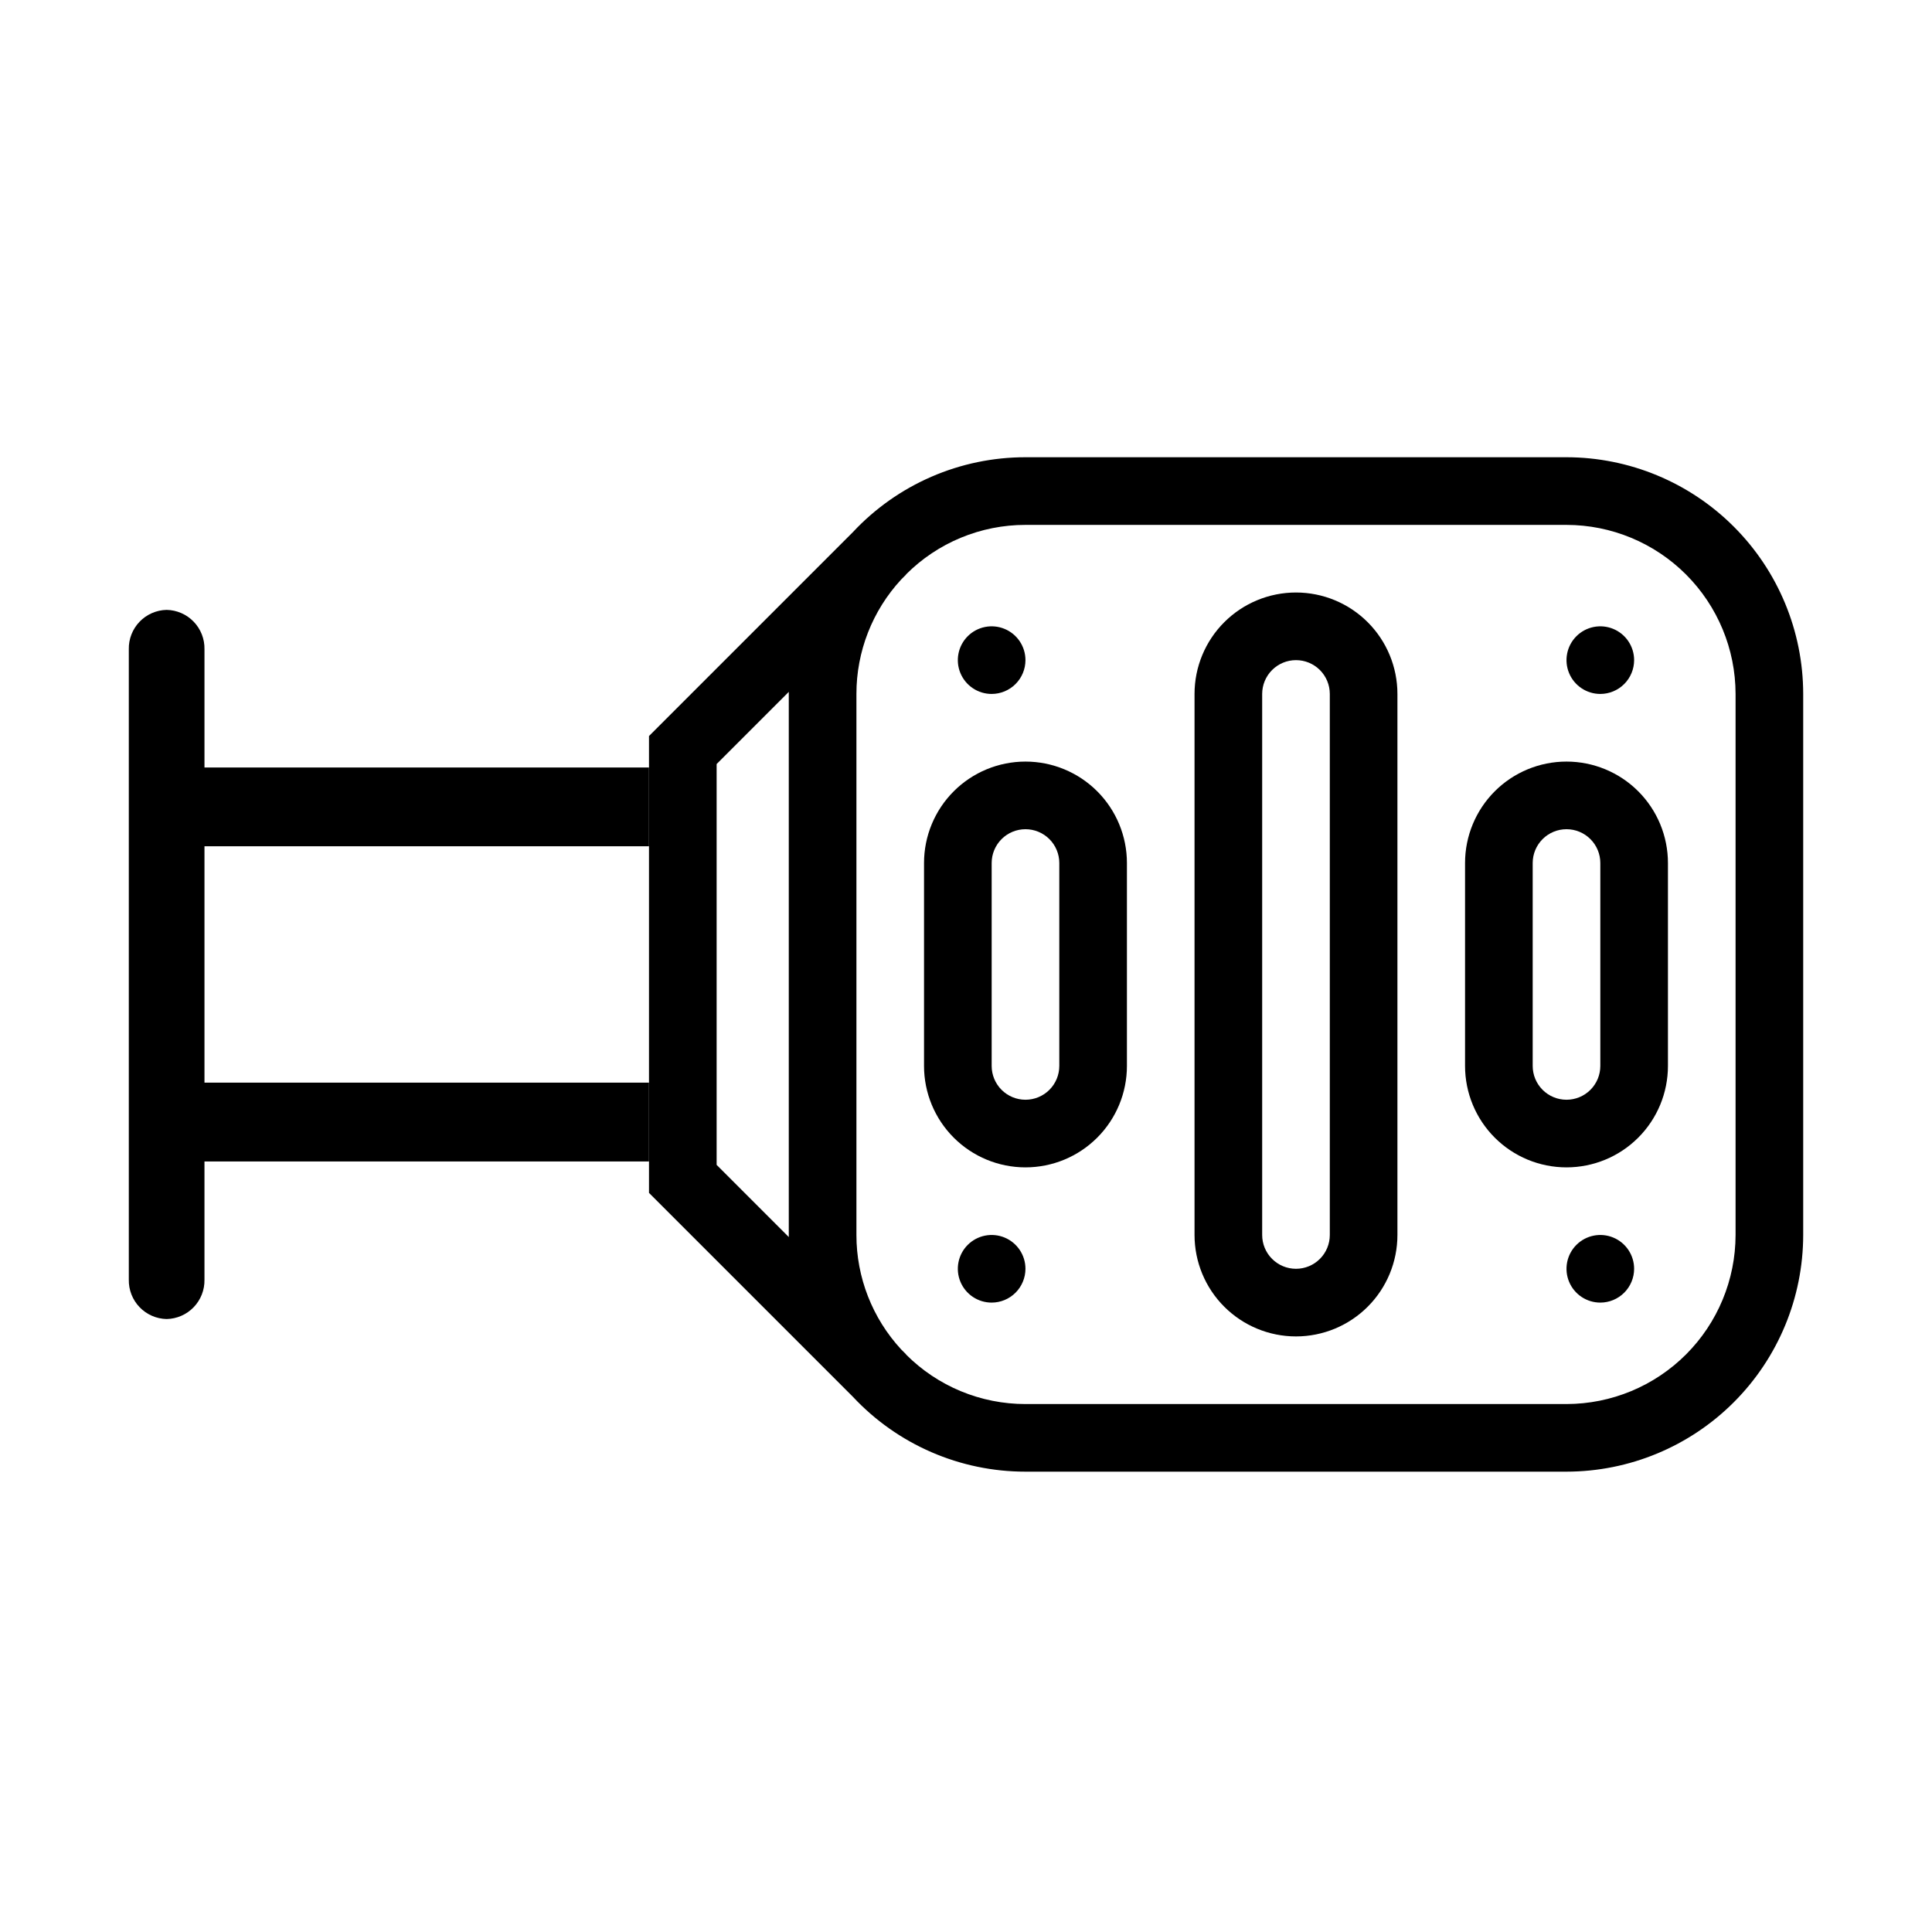
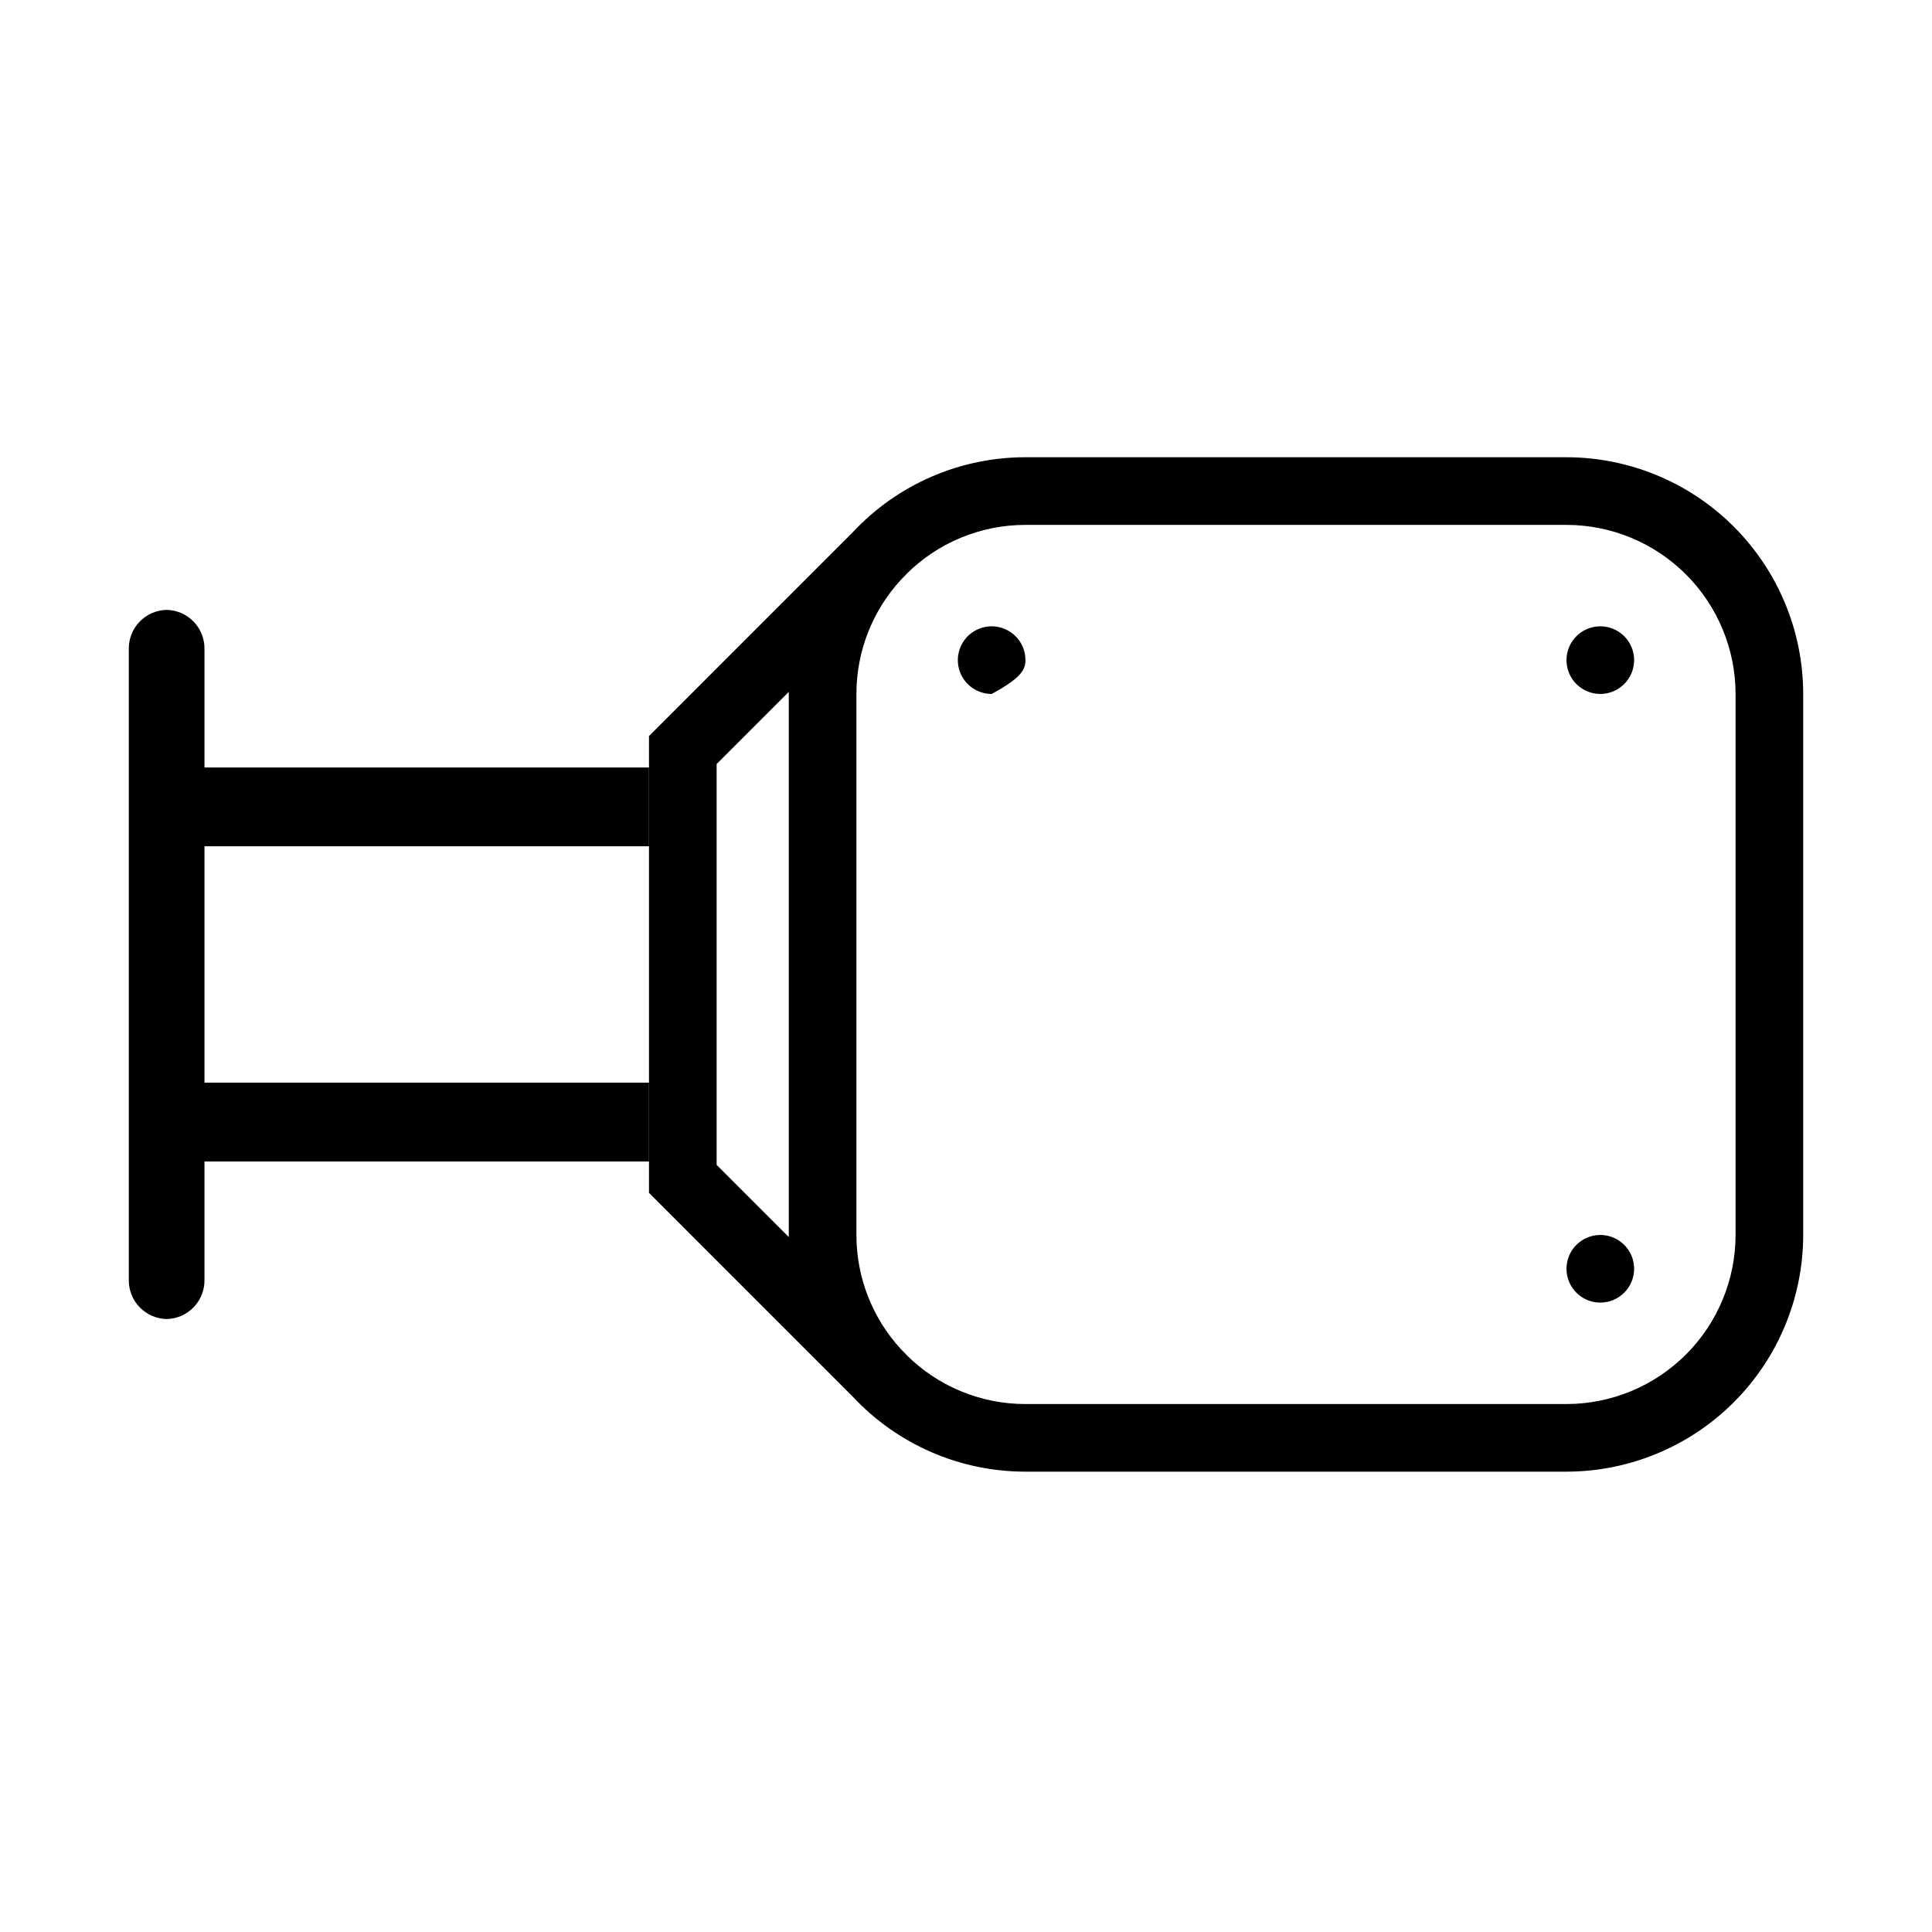
<svg xmlns="http://www.w3.org/2000/svg" width="600" height="600" viewBox="0 0 600 600" fill="none">
-   <path d="M433.984 383.532V215.513C433.984 207.157 430.665 199.143 424.757 193.235C418.848 187.326 410.834 184.007 402.478 184.007C394.123 184.007 386.109 187.326 380.2 193.235C374.292 199.143 370.973 207.157 370.973 215.513V383.532C370.973 391.888 374.292 399.902 380.2 405.81C386.109 411.719 394.123 415.038 402.478 415.038C410.834 415.038 418.848 411.719 424.757 405.81C430.665 399.902 433.984 391.888 433.984 383.532ZM391.979 383.532V215.513C391.979 212.728 393.086 210.056 395.055 208.087C397.024 206.118 399.696 205.011 402.481 205.011C405.266 205.011 407.937 206.118 409.907 208.087C411.876 210.056 412.983 212.728 412.983 215.513V383.532C412.983 386.318 411.876 388.989 409.907 390.958C407.937 392.928 405.266 394.034 402.481 394.034C399.696 394.034 397.024 392.928 395.055 390.958C393.086 388.989 391.979 386.318 391.979 383.532Z" fill="black" />
  <path d="M560 383.532V215.511C559.979 196.022 552.227 177.337 538.446 163.556C524.666 149.774 505.981 142.022 486.492 142H318.471C308.422 141.995 298.48 144.056 289.261 148.056C280.042 152.055 271.744 157.906 264.882 165.247L201.553 228.58V370.464L264.88 433.79C271.743 441.131 280.041 446.982 289.259 450.982C298.478 454.981 308.42 457.042 318.469 457.037H486.492C505.98 457.015 524.664 449.264 538.444 435.484C552.225 421.704 559.977 403.021 560 383.532ZM222.557 361.764V237.282L244.97 214.864C244.97 215.08 244.963 215.296 244.963 215.511V383.532C244.963 383.748 244.963 383.964 244.97 384.179L222.557 361.764ZM318.471 436.039C311.576 436.043 304.748 434.685 298.38 432.043C292.011 429.4 286.228 425.526 281.361 420.642L281.398 420.605L279.868 419.076C270.925 409.402 265.962 396.71 265.971 383.535V215.511C265.962 202.337 270.925 189.645 279.868 179.971L281.398 178.441L281.361 178.405C286.228 173.521 292.012 169.647 298.38 167.005C304.748 164.363 311.576 163.005 318.471 163.01H486.492C500.411 163.026 513.756 168.562 523.599 178.405C533.442 188.247 538.98 201.592 538.997 215.511V383.532C538.981 397.453 533.444 410.799 523.6 420.642C513.757 430.486 500.411 436.023 486.49 436.039H318.471Z" fill="black" />
-   <path d="M517.996 331.032V268.02C517.996 259.665 514.677 251.651 508.768 245.742C502.86 239.834 494.846 236.515 486.49 236.515C478.134 236.515 470.121 239.834 464.212 245.742C458.304 251.651 454.984 259.665 454.984 268.02V331.032C454.984 339.388 458.304 347.402 464.212 353.31C470.121 359.219 478.134 362.538 486.49 362.538C494.846 362.538 502.86 359.219 508.768 353.31C514.677 347.402 517.996 339.388 517.996 331.032ZM475.991 331.032V268.02C475.991 265.235 477.097 262.564 479.067 260.595C481.036 258.625 483.707 257.519 486.493 257.519C489.278 257.519 491.949 258.625 493.918 260.595C495.888 262.564 496.994 265.235 496.994 268.02V331.032C496.994 333.817 495.888 336.489 493.918 338.458C491.949 340.427 489.278 341.534 486.493 341.534C483.707 341.534 481.036 340.427 479.067 338.458C477.097 336.489 475.991 333.817 475.991 331.032Z" fill="black" />
  <path d="M507.492 205.01C507.492 202.933 506.876 200.903 505.722 199.176C504.569 197.449 502.929 196.103 501.01 195.309C499.091 194.514 496.98 194.306 494.943 194.711C492.906 195.116 491.035 196.116 489.566 197.585C488.097 199.054 487.097 200.925 486.692 202.962C486.287 204.999 486.495 207.11 487.29 209.029C488.084 210.948 489.43 212.588 491.157 213.741C492.884 214.895 494.914 215.511 496.991 215.511C499.775 215.508 502.444 214.401 504.413 212.432C506.382 210.463 507.489 207.794 507.492 205.01Z" fill="black" />
  <path d="M507.492 394.033C507.492 391.956 506.876 389.926 505.722 388.199C504.569 386.472 502.929 385.127 501.01 384.332C499.091 383.537 496.98 383.329 494.943 383.734C492.906 384.139 491.035 385.14 489.566 386.608C488.097 388.077 487.097 389.948 486.692 391.985C486.287 394.022 486.495 396.133 487.29 398.052C488.084 399.971 489.43 401.611 491.157 402.765C492.884 403.918 494.914 404.534 496.991 404.534C499.775 404.531 502.444 403.424 504.413 401.455C506.382 399.486 507.489 396.817 507.492 394.033Z" fill="black" />
-   <path d="M349.977 331.032V268.02C349.977 259.665 346.657 251.651 340.749 245.742C334.84 239.834 326.827 236.515 318.471 236.515C310.115 236.515 302.101 239.834 296.193 245.742C290.284 251.651 286.965 259.665 286.965 268.02V331.032C286.965 339.388 290.284 347.402 296.193 353.31C302.101 359.219 310.115 362.538 318.471 362.538C326.827 362.538 334.84 359.219 340.749 353.31C346.657 347.402 349.977 339.388 349.977 331.032ZM307.971 331.032V268.02C307.971 265.235 309.078 262.564 311.047 260.595C313.017 258.625 315.688 257.519 318.473 257.519C321.258 257.519 323.929 258.625 325.899 260.595C327.868 262.564 328.975 265.235 328.975 268.02V331.032C328.975 333.817 327.868 336.489 325.899 338.458C323.929 340.427 321.258 341.534 318.473 341.534C315.688 341.534 313.017 340.427 311.047 338.458C309.078 336.489 307.971 333.817 307.971 331.032Z" fill="black" />
-   <path d="M318.465 205.01C318.465 202.933 317.849 200.903 316.695 199.176C315.541 197.449 313.901 196.103 311.982 195.309C310.064 194.514 307.952 194.306 305.915 194.711C303.878 195.116 302.007 196.116 300.539 197.585C299.07 199.054 298.07 200.925 297.665 202.962C297.26 204.999 297.468 207.11 298.262 209.029C299.057 210.948 300.403 212.588 302.13 213.741C303.857 214.895 305.887 215.511 307.964 215.511C310.748 215.508 313.417 214.401 315.386 212.432C317.354 210.463 318.462 207.794 318.465 205.01Z" fill="black" />
-   <path d="M318.465 394.033C318.465 391.956 317.849 389.926 316.695 388.199C315.541 386.472 313.901 385.127 311.982 384.332C310.064 383.537 307.952 383.329 305.915 383.734C303.878 384.139 302.007 385.14 300.539 386.608C299.07 388.077 298.07 389.948 297.665 391.985C297.26 394.022 297.468 396.133 298.262 398.052C299.057 399.971 300.403 401.611 302.13 402.765C303.857 403.918 305.887 404.534 307.964 404.534C310.748 404.531 313.417 403.424 315.386 401.455C317.354 399.486 318.462 396.817 318.465 394.033Z" fill="black" />
+   <path d="M318.465 205.01C318.465 202.933 317.849 200.903 316.695 199.176C315.541 197.449 313.901 196.103 311.982 195.309C310.064 194.514 307.952 194.306 305.915 194.711C303.878 195.116 302.007 196.116 300.539 197.585C299.07 199.054 298.07 200.925 297.665 202.962C297.26 204.999 297.468 207.11 298.262 209.029C299.057 210.948 300.403 212.588 302.13 213.741C303.857 214.895 305.887 215.511 307.964 215.511C317.354 210.463 318.462 207.794 318.465 205.01Z" fill="black" />
  <path d="M201.556 238.345L63.502 238.345L63.502 201.639C63.535 200.064 63.257 198.498 62.684 197.031C62.111 195.563 61.254 194.223 60.163 193.087C59.072 191.951 57.768 191.04 56.325 190.409C54.882 189.777 53.328 189.435 51.753 189.404C50.178 189.435 48.624 189.776 47.181 190.408C45.738 191.04 44.433 191.95 43.342 193.086C42.251 194.223 41.394 195.563 40.821 197.031C40.248 198.498 39.97 200.064 40.003 201.639L40.003 397.404C39.939 400.584 41.14 403.66 43.344 405.954C45.547 408.249 48.571 409.574 51.752 409.639C54.932 409.574 57.956 408.249 60.159 405.954C62.363 403.66 63.564 400.584 63.501 397.404L63.501 360.698H201.556L201.556 238.345ZM63.502 336.228L63.502 262.816H201.557L201.557 336.228H63.502Z" fill="black" />
</svg>